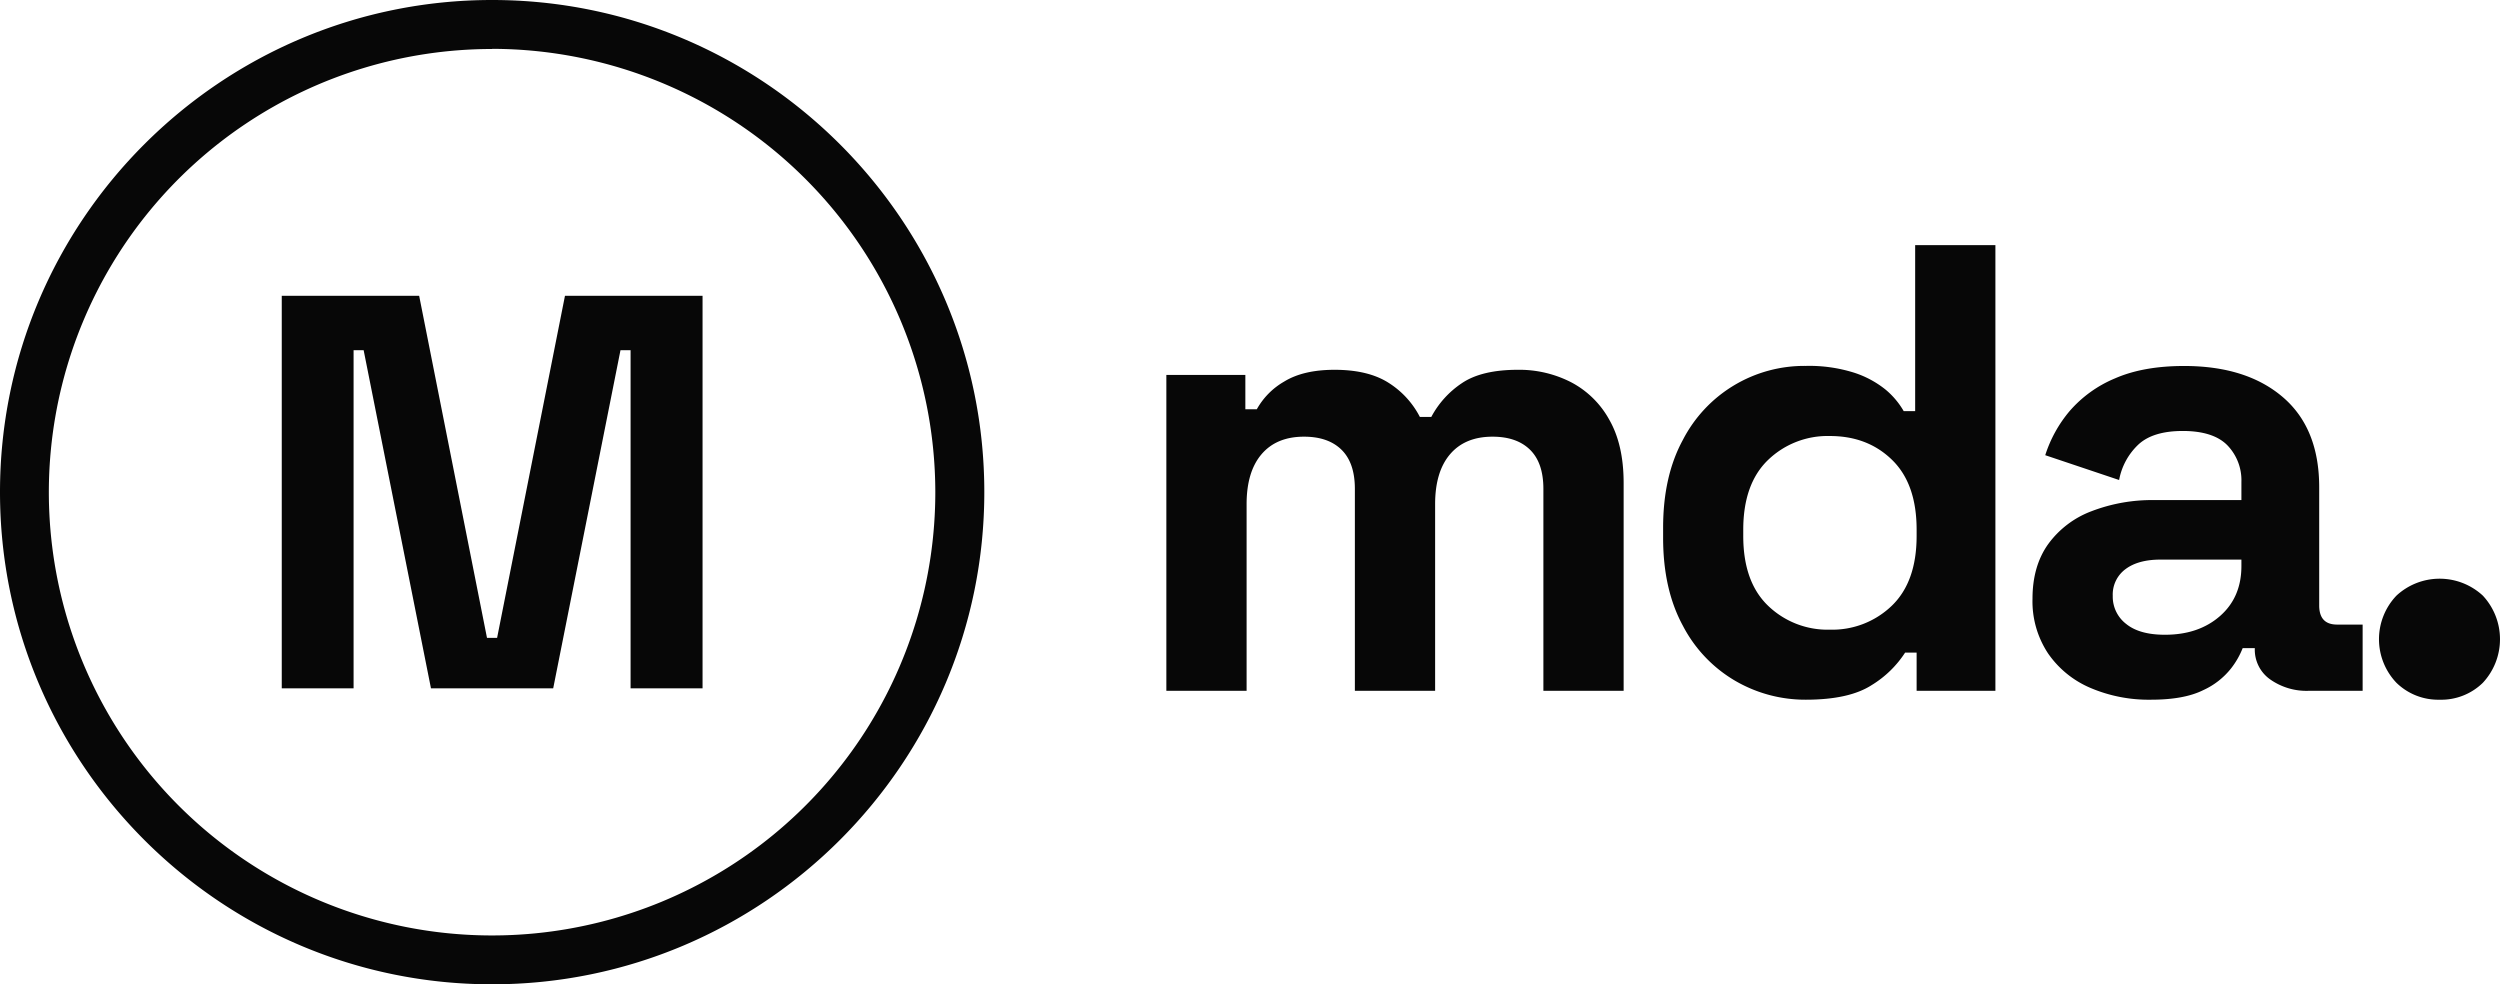
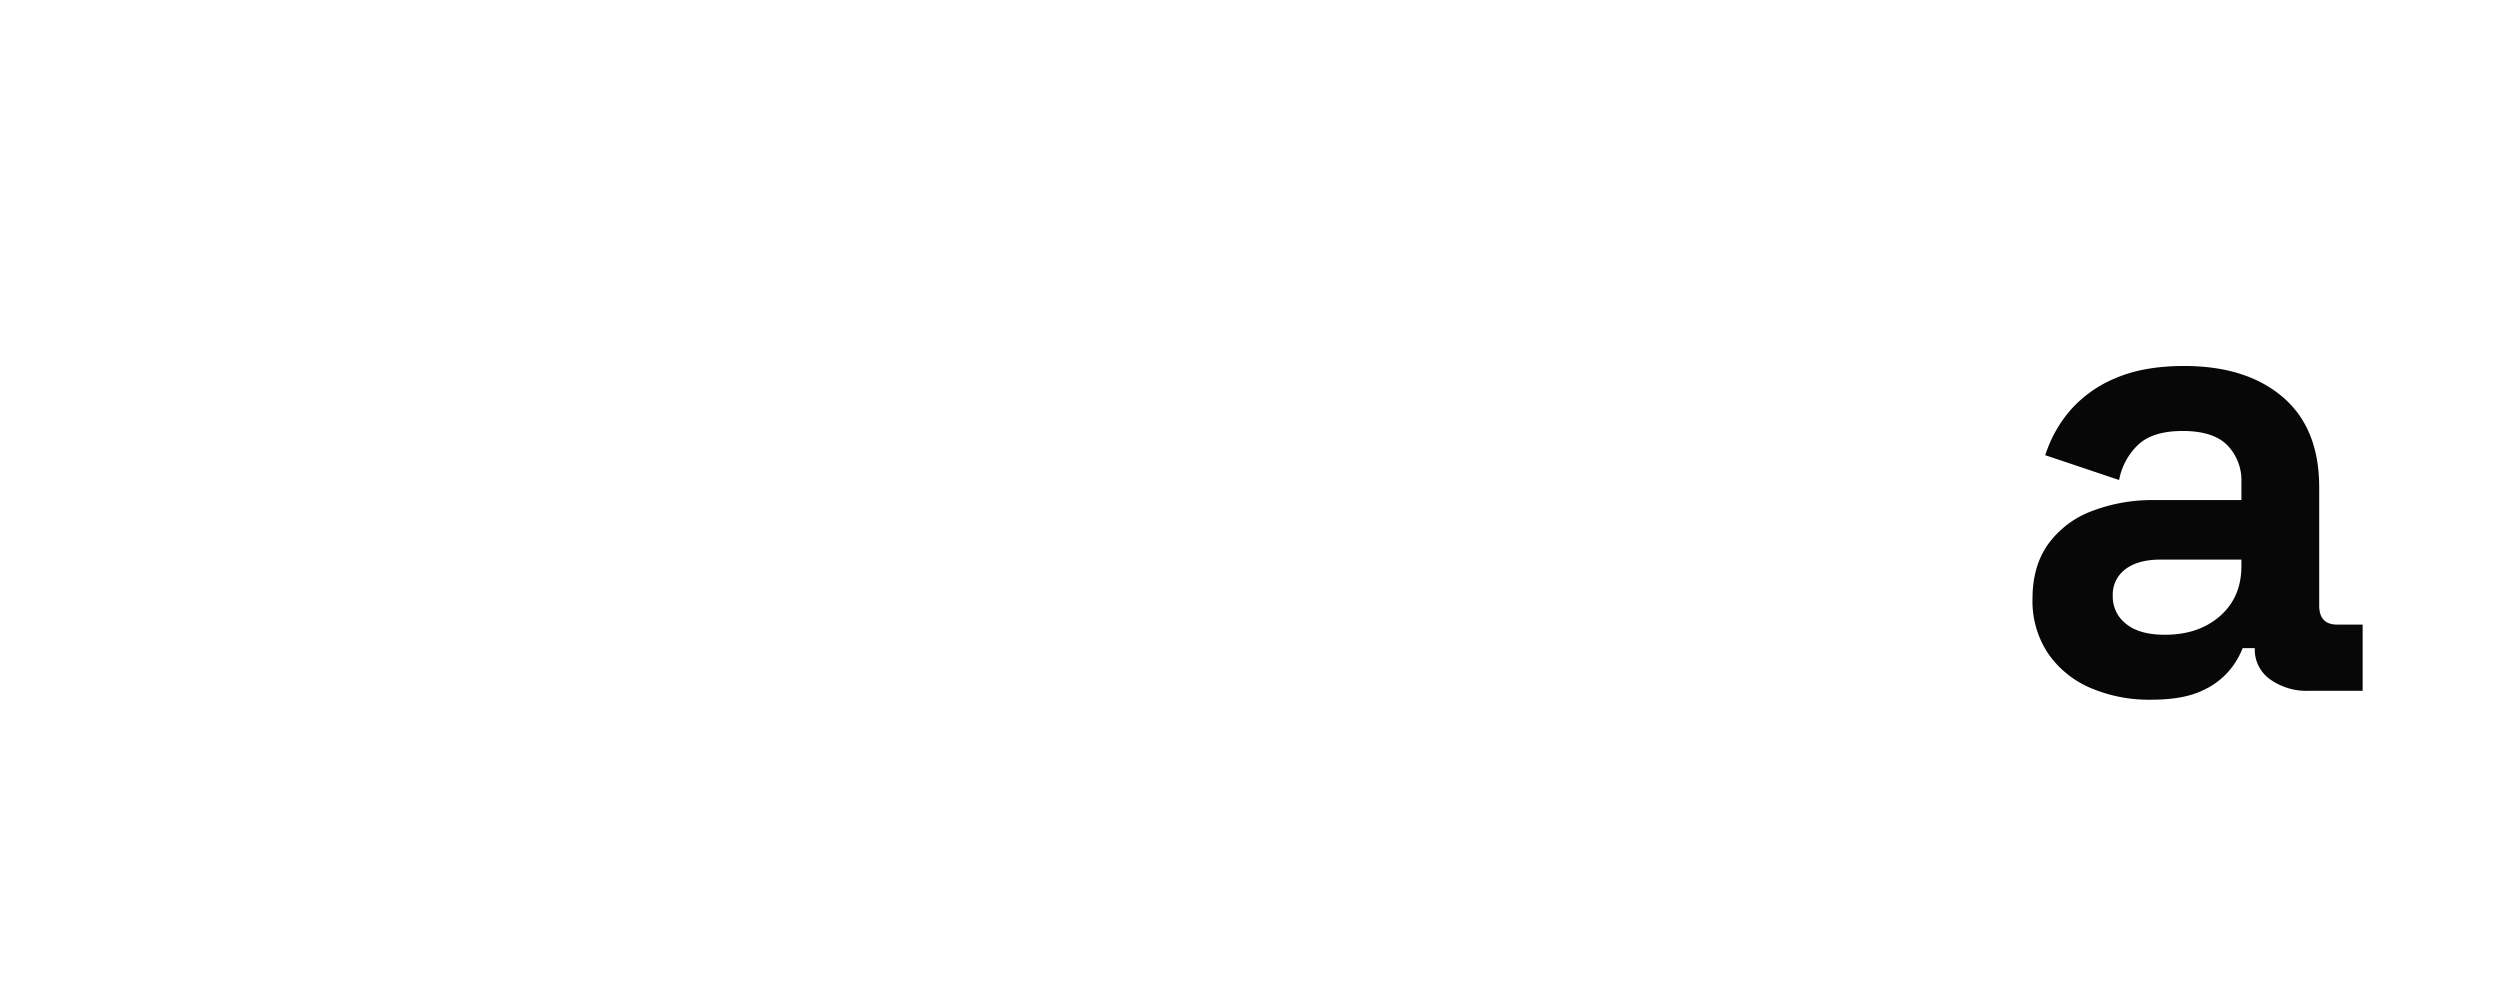
<svg xmlns="http://www.w3.org/2000/svg" viewBox="0 0 683.22 268.96">
  <defs>
    <style>.cls-1{fill:#070707;}</style>
  </defs>
  <g id="Camada_2" data-name="Camada 2">
    <g id="Camada_1-2" data-name="Camada 1">
-       <path class="cls-1" d="M318.75,188.79V102.46h21.59v9.39h3.13a19.87,19.87,0,0,1,7.48-7.57q5.22-3.21,13.75-3.22,9.23,0,14.8,3.57a24,24,0,0,1,8.53,9.31h3.13a25.42,25.42,0,0,1,8.35-9.22q5.4-3.66,15.32-3.66a31,31,0,0,1,14.53,3.4,25.31,25.31,0,0,1,10.45,10.27q3.92,6.87,3.91,17.31v56.75H421.79V133.61q0-7.12-3.65-10.7t-10.27-3.57q-7.49,0-11.58,4.79t-4.09,13.66v51H370.27V133.61q0-7.12-3.65-10.7t-10.27-3.57q-7.49,0-11.58,4.79t-4.09,13.66v51Z" />
-       <path class="cls-1" d="M493.5,191.22a38.05,38.05,0,0,1-19.23-5.13A37.37,37.37,0,0,1,459.91,171q-5.4-9.92-5.4-24v-2.78q0-14.1,5.4-24A37.32,37.32,0,0,1,493.5,100a40.72,40.72,0,0,1,13.14,1.83,26.84,26.84,0,0,1,8.62,4.61,21.76,21.76,0,0,1,5,5.92h3.13V67h21.93V188.79H523.79V178.34h-3.14a28.58,28.58,0,0,1-9.13,8.88Q505.34,191.22,493.5,191.22Zm6.62-19.14A23.43,23.43,0,0,0,517,165.55q6.78-6.53,6.79-19.06v-1.74q0-12.52-6.7-19.06t-17-6.53a23.42,23.42,0,0,0-16.89,6.53q-6.78,6.52-6.79,19.06v1.74q0,12.54,6.79,19.06A23.42,23.42,0,0,0,500.12,172.08Z" />
      <path class="cls-1" d="M587.84,191.22A40.54,40.54,0,0,1,571.3,188a26.75,26.75,0,0,1-11.57-9.4,25.77,25.77,0,0,1-4.27-15q0-8.88,4.27-14.88a25.89,25.89,0,0,1,11.83-9,46.13,46.13,0,0,1,17.32-3.05h23.67V131.7a13.74,13.74,0,0,0-3.83-10q-3.83-3.91-12.18-3.92-8.19,0-12.18,3.74a17.69,17.69,0,0,0-5.23,9.66l-20.19-6.78a35.29,35.29,0,0,1,6.7-12.1A33.34,33.34,0,0,1,578,103.41q7.74-3.39,18.89-3.39,17.05,0,27,8.53t9.92,24.71v32.2q0,5.23,4.87,5.23h7v18.1H631a17.23,17.23,0,0,1-10.62-3.14,9.91,9.91,0,0,1-4.17-8.35v-.18H612.9a22.43,22.43,0,0,1-3.13,5.49,20.5,20.5,0,0,1-7.66,6Q596.89,191.22,587.84,191.22Zm3.83-17.75q9.21,0,15.05-5.13t5.83-13.67v-1.74h-22.1q-6.11,0-9.58,2.61a8.62,8.62,0,0,0-3.48,7.31,9.39,9.39,0,0,0,3.66,7.66Q584.7,173.48,591.67,173.47Z" />
-       <path class="cls-1" d="M666.68,191.22a16.31,16.31,0,0,1-11.75-4.61,17.25,17.25,0,0,1,0-23.84,17.37,17.37,0,0,1,23.59,0,17.47,17.47,0,0,1,0,23.84A16.24,16.24,0,0,1,666.68,191.22Z" />
-       <path class="cls-1" d="M77,188.12V80.84h37.55l18.54,93.49h2.76L154.4,80.84H192V188.12H172.33V95.71h-2.76l-18.39,92.41h-33.4L99.38,95.71H96.63v92.41Z" />
-       <path class="cls-1" d="M134.48,269C60.33,269,0,208.63,0,134.48S60.33,0,134.48,0,269,60.33,269,134.48,208.63,269,134.48,269Zm0-255.61A121.13,121.13,0,1,0,255.61,134.48,121.27,121.27,0,0,0,134.48,13.35Z" />
    </g>
  </g>
</svg>